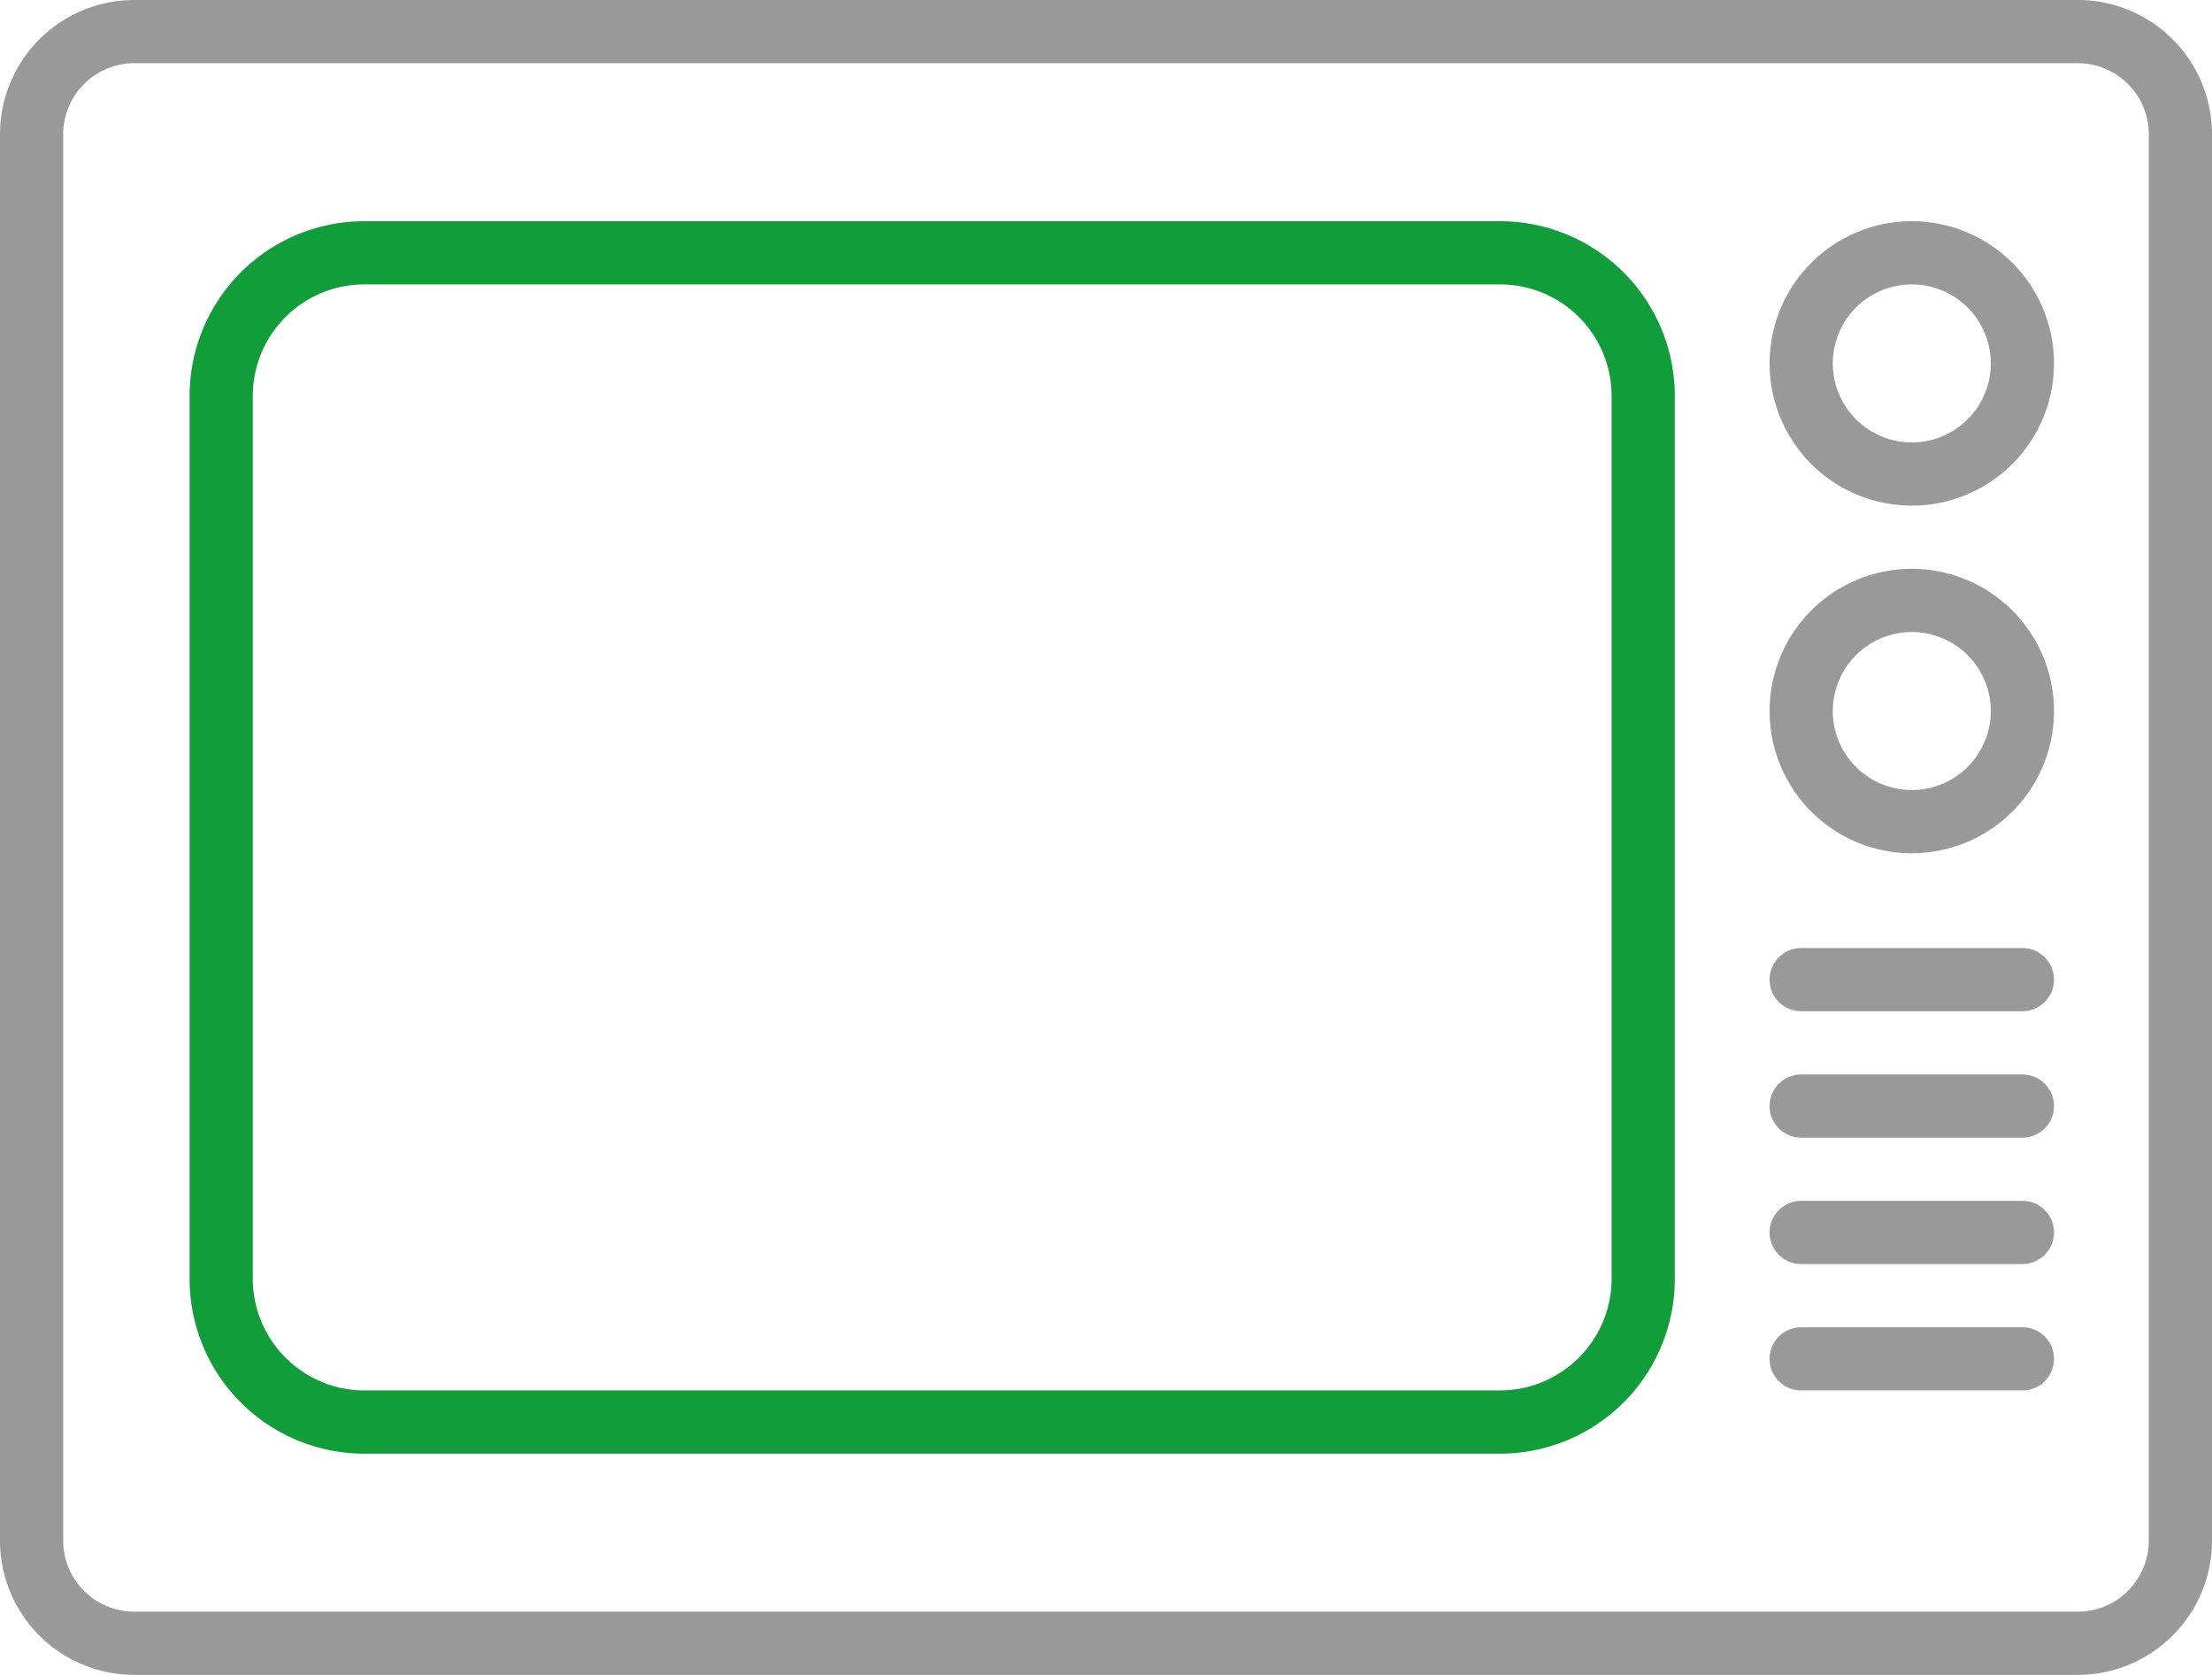
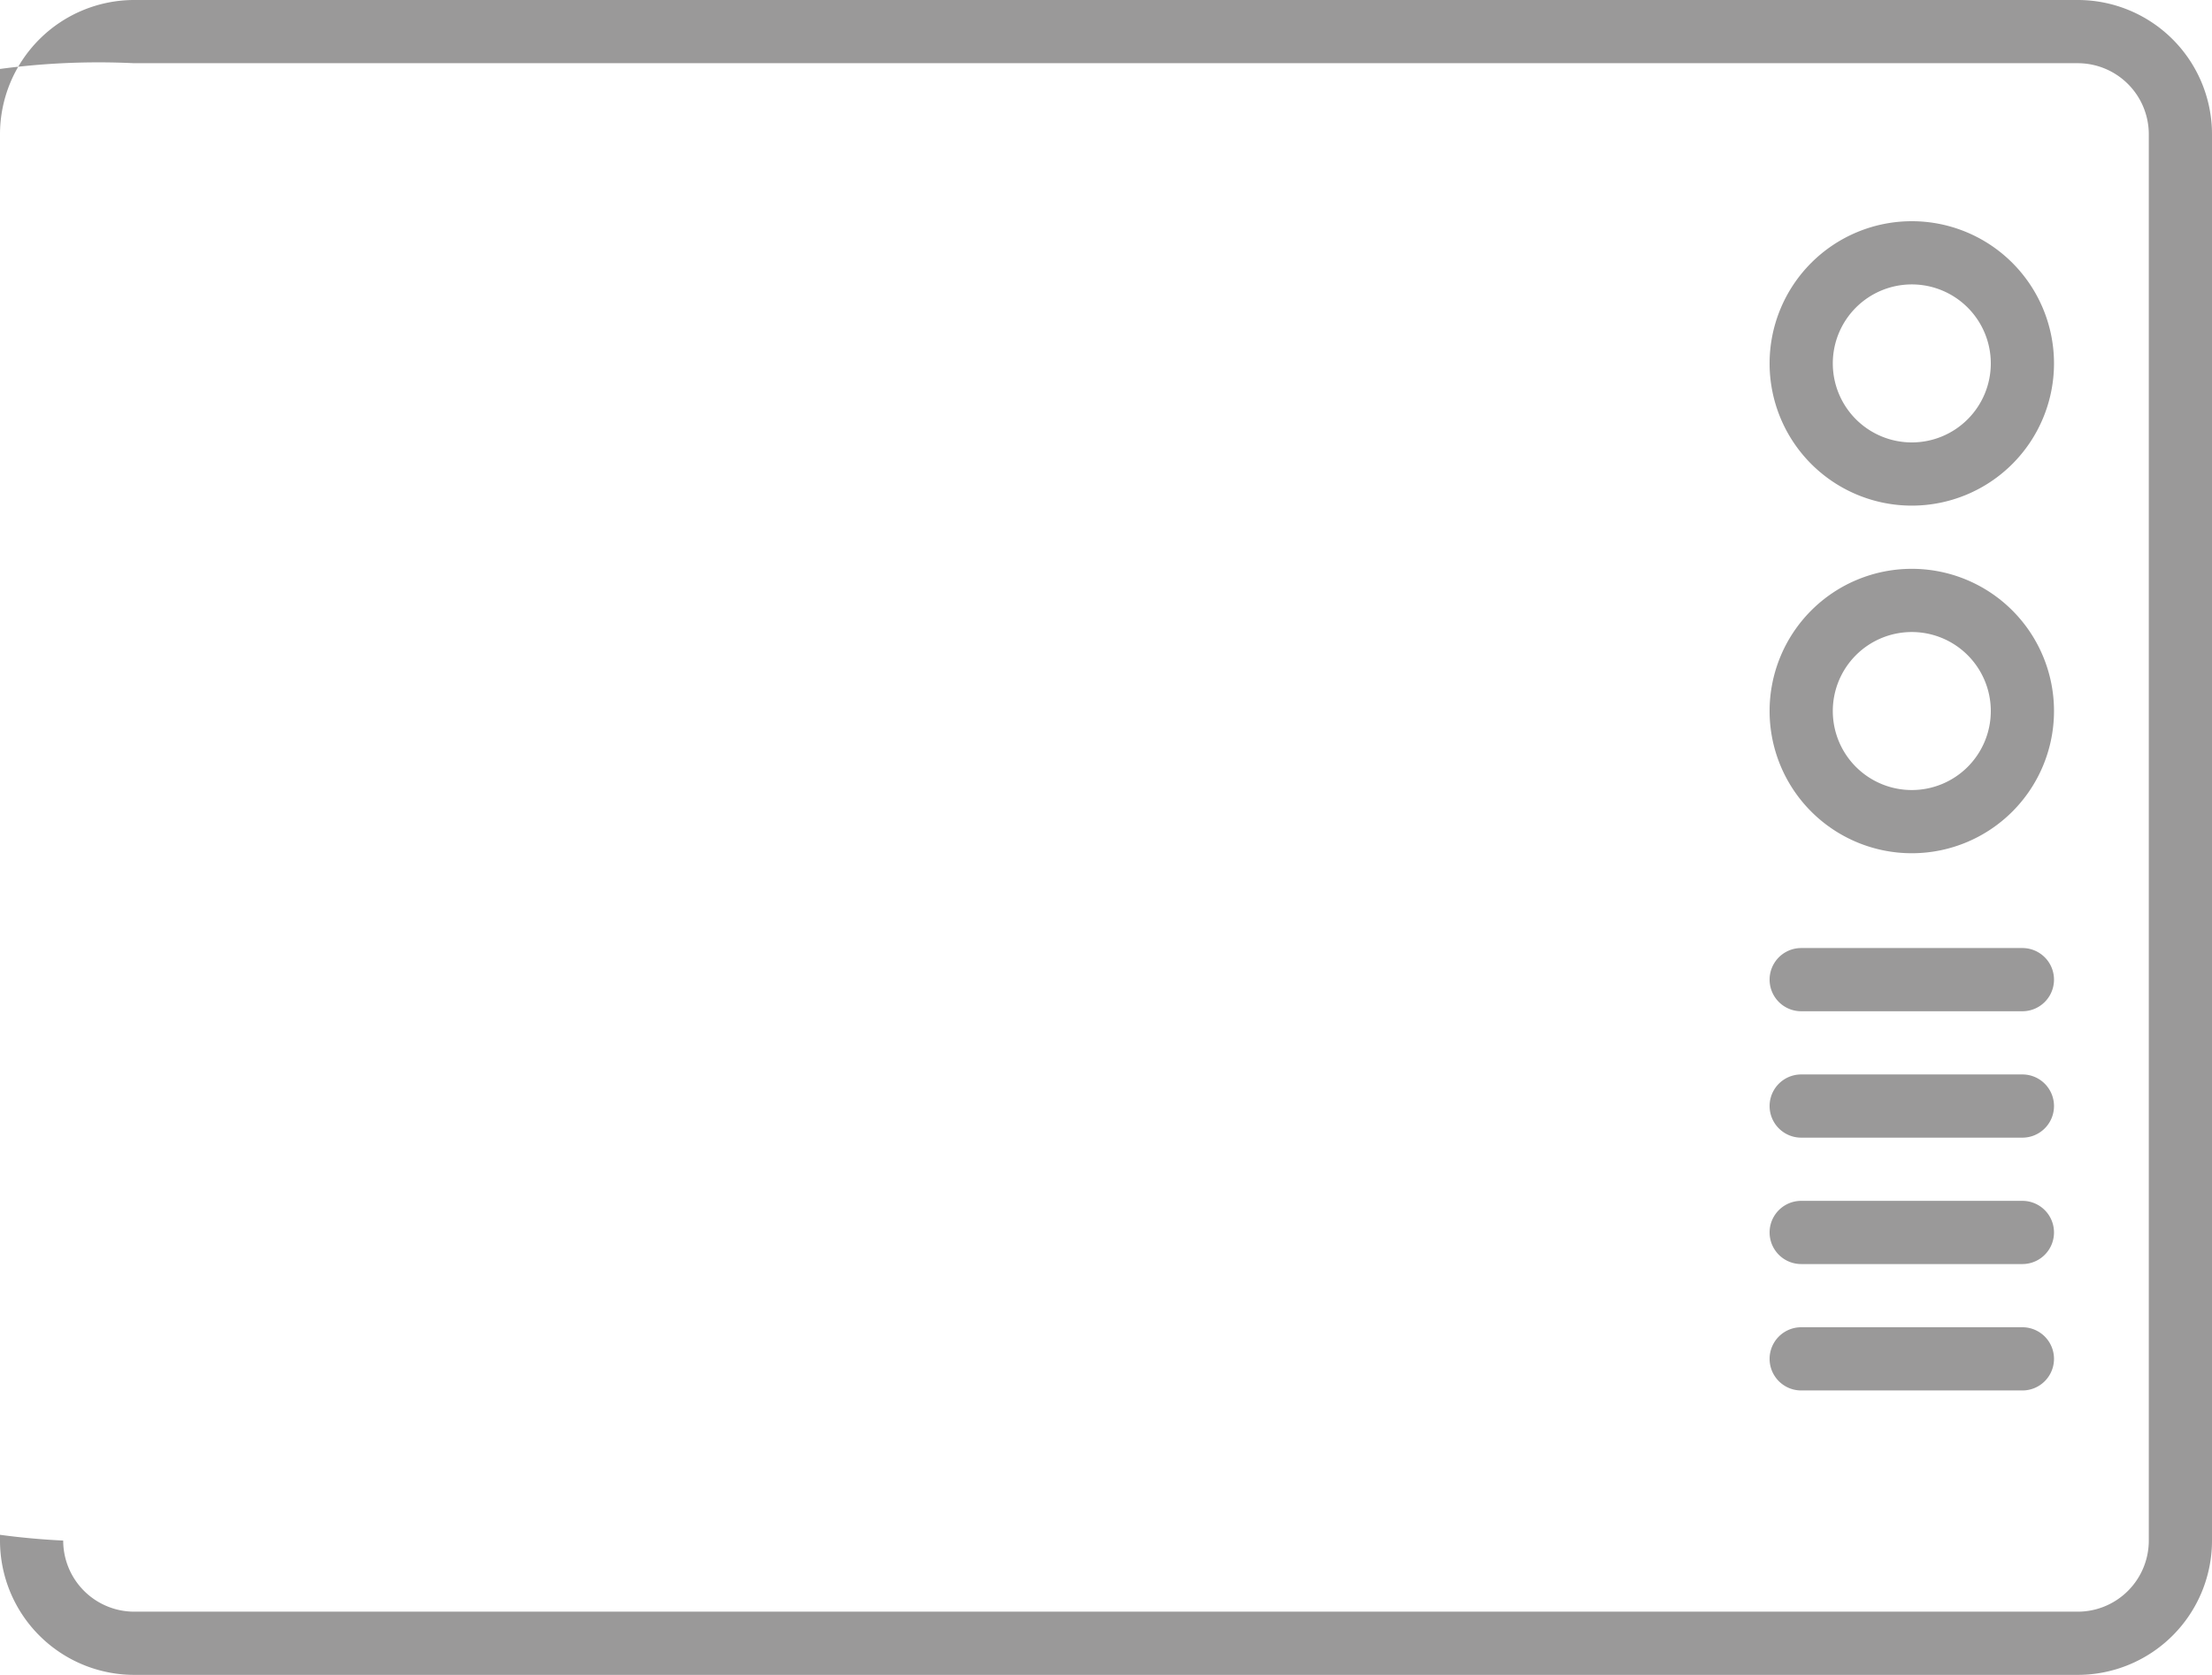
<svg xmlns="http://www.w3.org/2000/svg" width="70" height="53" viewBox="0 0 70 53" class="svg-wrapper">
  <defs>
    <style>
      .a {
        fill: #119d39;
      }

      .b {
        fill: #9a9999;
      }
    </style>
  </defs>
  <title>Koop-ikonky-02</title>
-   <path class="layer-1" fill="#119d39" d="M47.47,9A3.53,3.53,0,0,1,51,12.53V40.47A3.54,3.54,0,0,1,47.47,44H11.53A3.54,3.54,0,0,1,8,40.47V12.53A3.53,3.53,0,0,1,11.53,9H47.47m0-2H11.53A5.53,5.53,0,0,0,6,12.53V40.47A5.53,5.53,0,0,0,11.53,46H47.47A5.53,5.53,0,0,0,53,40.47V12.53A5.53,5.53,0,0,0,47.47,7Z" />
-   <path class="layer-2" fill="#9a9999" d="M65.76,0H4.24A4.25,4.25,0,0,0,0,4.25v44.5A4.25,4.25,0,0,0,4.24,53H65.76A4.25,4.25,0,0,0,70,48.75V4.25A4.25,4.25,0,0,0,65.76,0ZM68,48.75A2.25,2.25,0,0,1,65.76,51H4.24A2.25,2.25,0,0,1,2,48.75V4.25A2.25,2.25,0,0,1,4.24,2H65.76A2.25,2.25,0,0,1,68,4.25ZM64,30H57a1,1,0,0,0,0,2h7a1,1,0,0,0,0-2Zm0,4H57a1,1,0,0,0,0,2h7a1,1,0,0,0,0-2Zm0,4H57a1,1,0,0,0,0,2h7a1,1,0,0,0,0-2Zm0,4H57a1,1,0,0,0,0,2h7a1,1,0,0,0,0-2ZM60.5,18A4.5,4.5,0,1,0,65,22.5,4.5,4.5,0,0,0,60.5,18Zm0,7A2.5,2.5,0,1,1,63,22.5,2.5,2.5,0,0,1,60.5,25Zm0-18A4.5,4.5,0,1,0,65,11.5,4.5,4.5,0,0,0,60.5,7Zm0,7A2.5,2.5,0,1,1,63,11.5,2.5,2.5,0,0,1,60.5,14Z" />
+   <path class="layer-2" fill="#9a9999" d="M65.76,0H4.24A4.25,4.25,0,0,0,0,4.25v44.5A4.25,4.25,0,0,0,4.24,53H65.76A4.25,4.25,0,0,0,70,48.75V4.25A4.25,4.25,0,0,0,65.76,0ZM68,48.75A2.25,2.25,0,0,1,65.76,51H4.24A2.25,2.25,0,0,1,2,48.75A2.25,2.25,0,0,1,4.24,2H65.76A2.25,2.25,0,0,1,68,4.25ZM64,30H57a1,1,0,0,0,0,2h7a1,1,0,0,0,0-2Zm0,4H57a1,1,0,0,0,0,2h7a1,1,0,0,0,0-2Zm0,4H57a1,1,0,0,0,0,2h7a1,1,0,0,0,0-2Zm0,4H57a1,1,0,0,0,0,2h7a1,1,0,0,0,0-2ZM60.5,18A4.5,4.5,0,1,0,65,22.5,4.5,4.5,0,0,0,60.5,18Zm0,7A2.5,2.5,0,1,1,63,22.5,2.5,2.5,0,0,1,60.5,25Zm0-18A4.5,4.5,0,1,0,65,11.5,4.5,4.5,0,0,0,60.5,7Zm0,7A2.5,2.5,0,1,1,63,11.5,2.5,2.5,0,0,1,60.5,14Z" />
</svg>